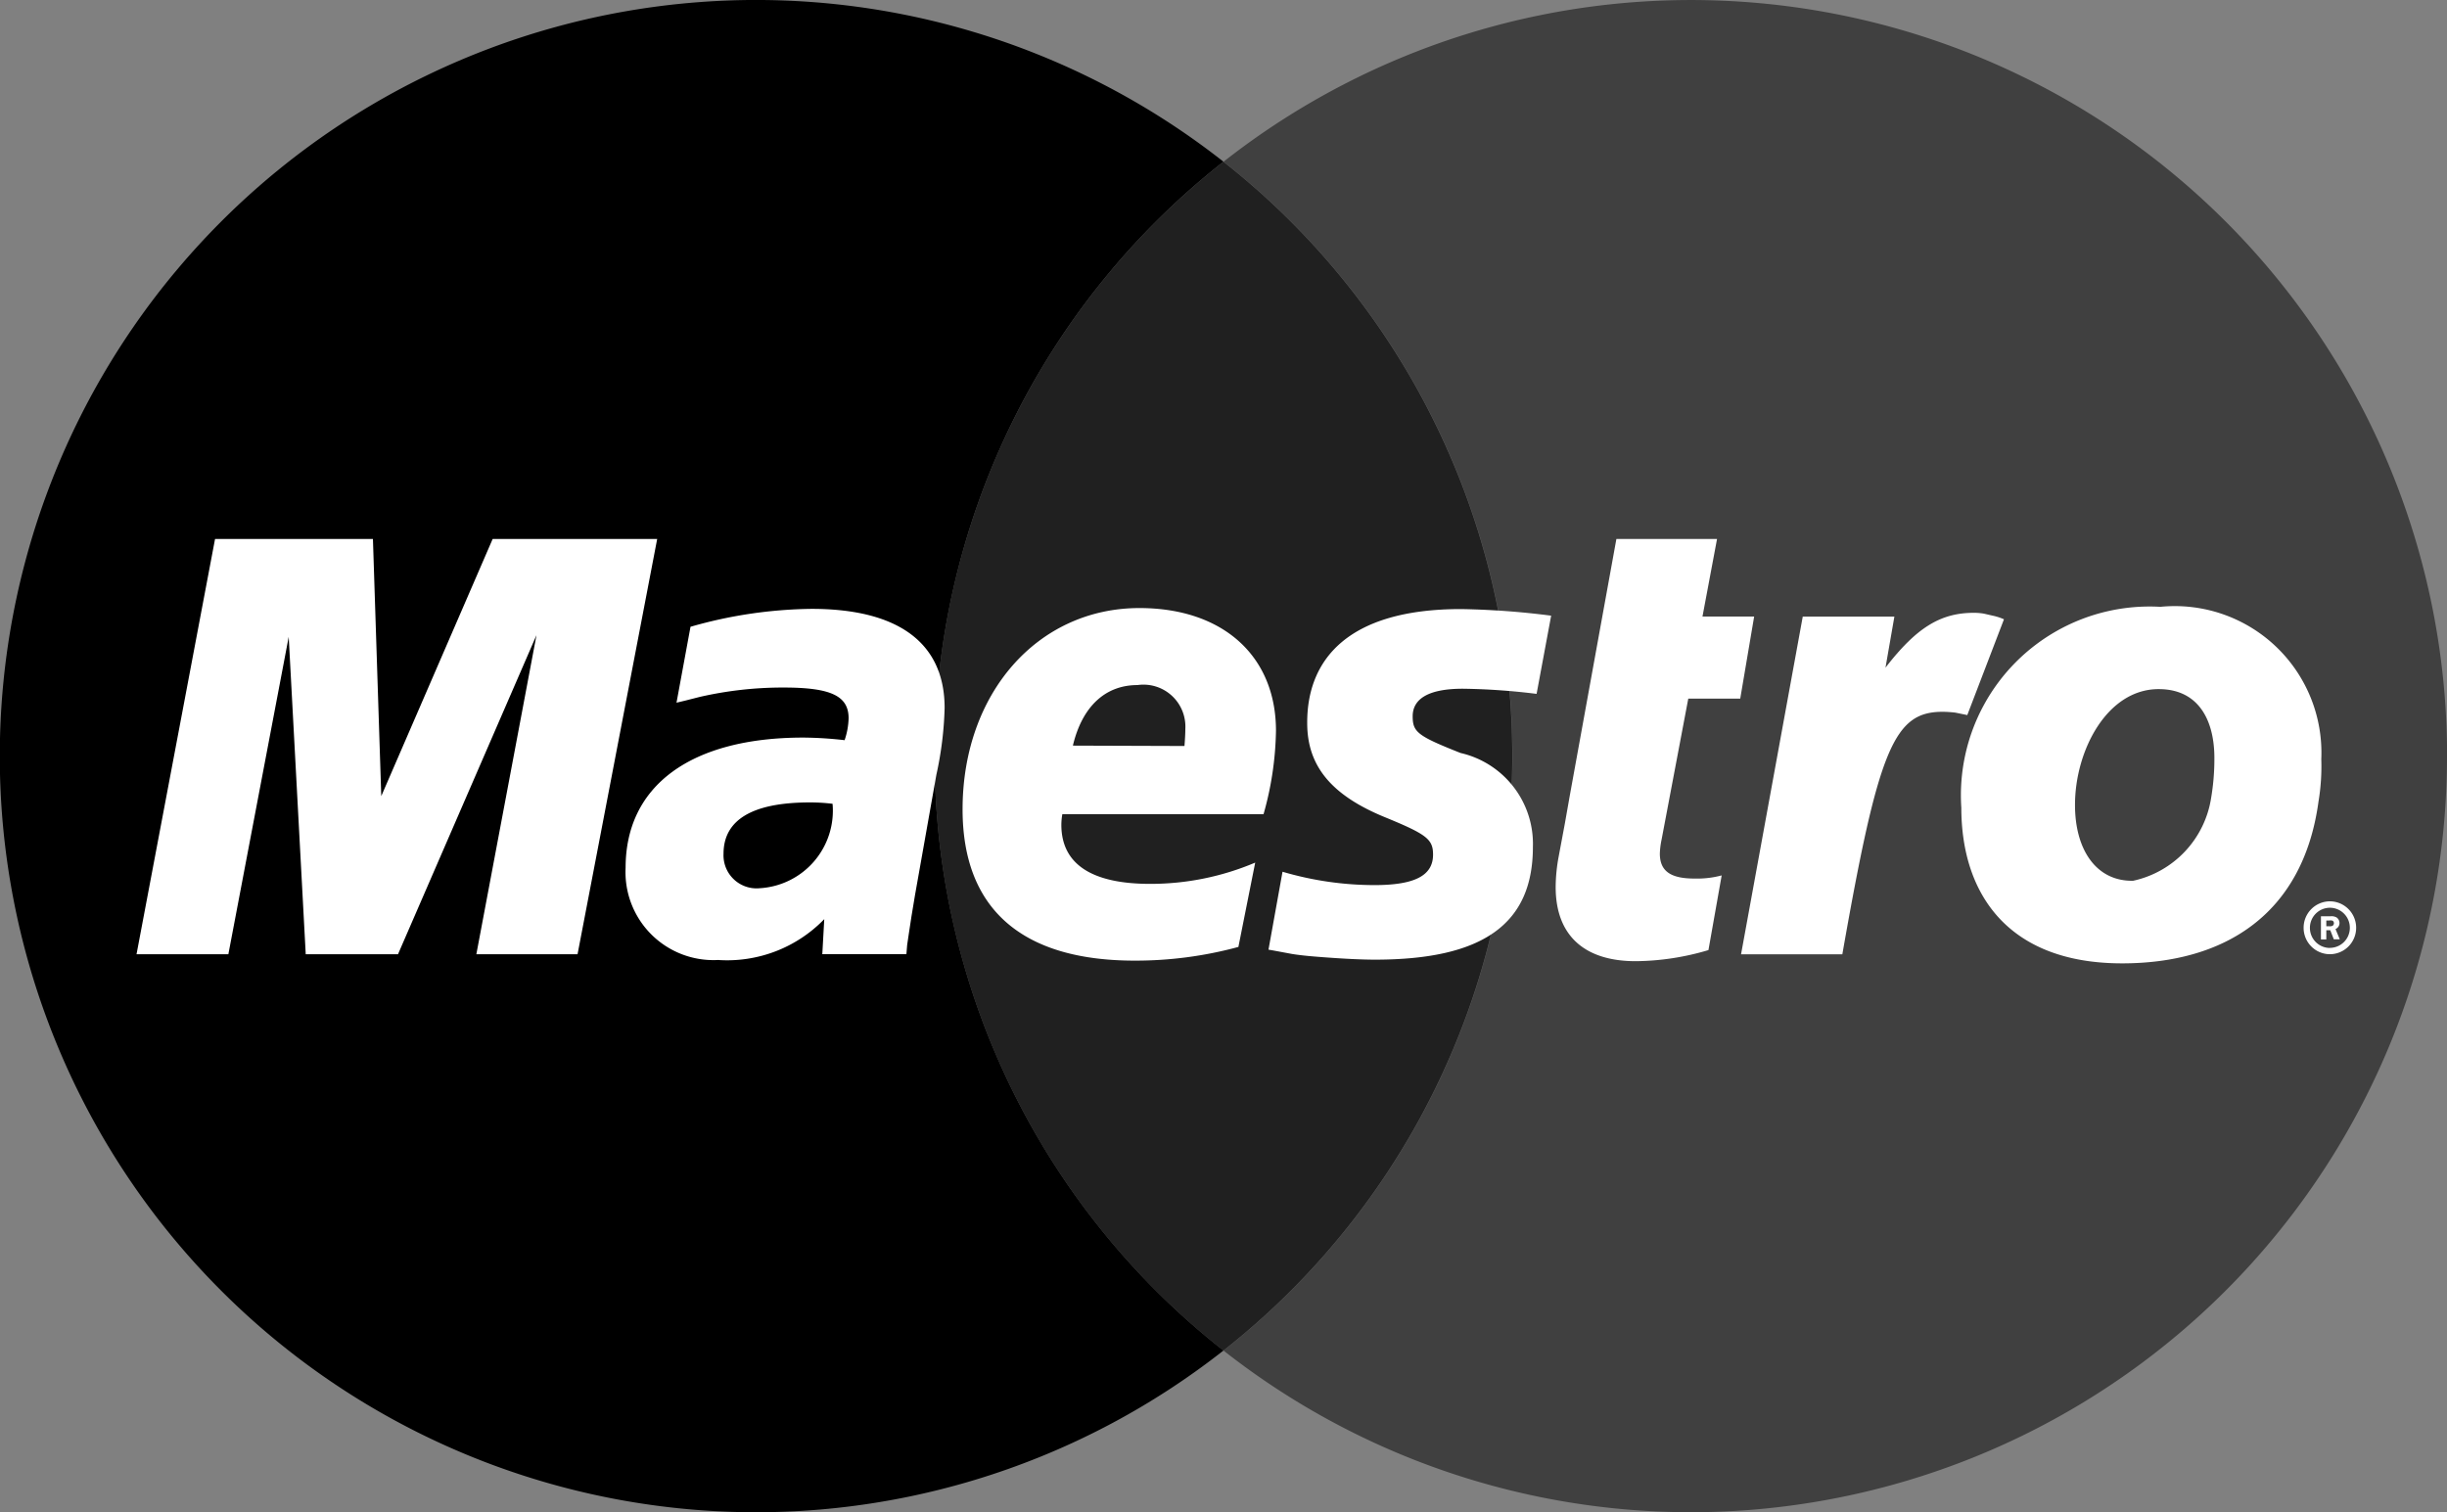
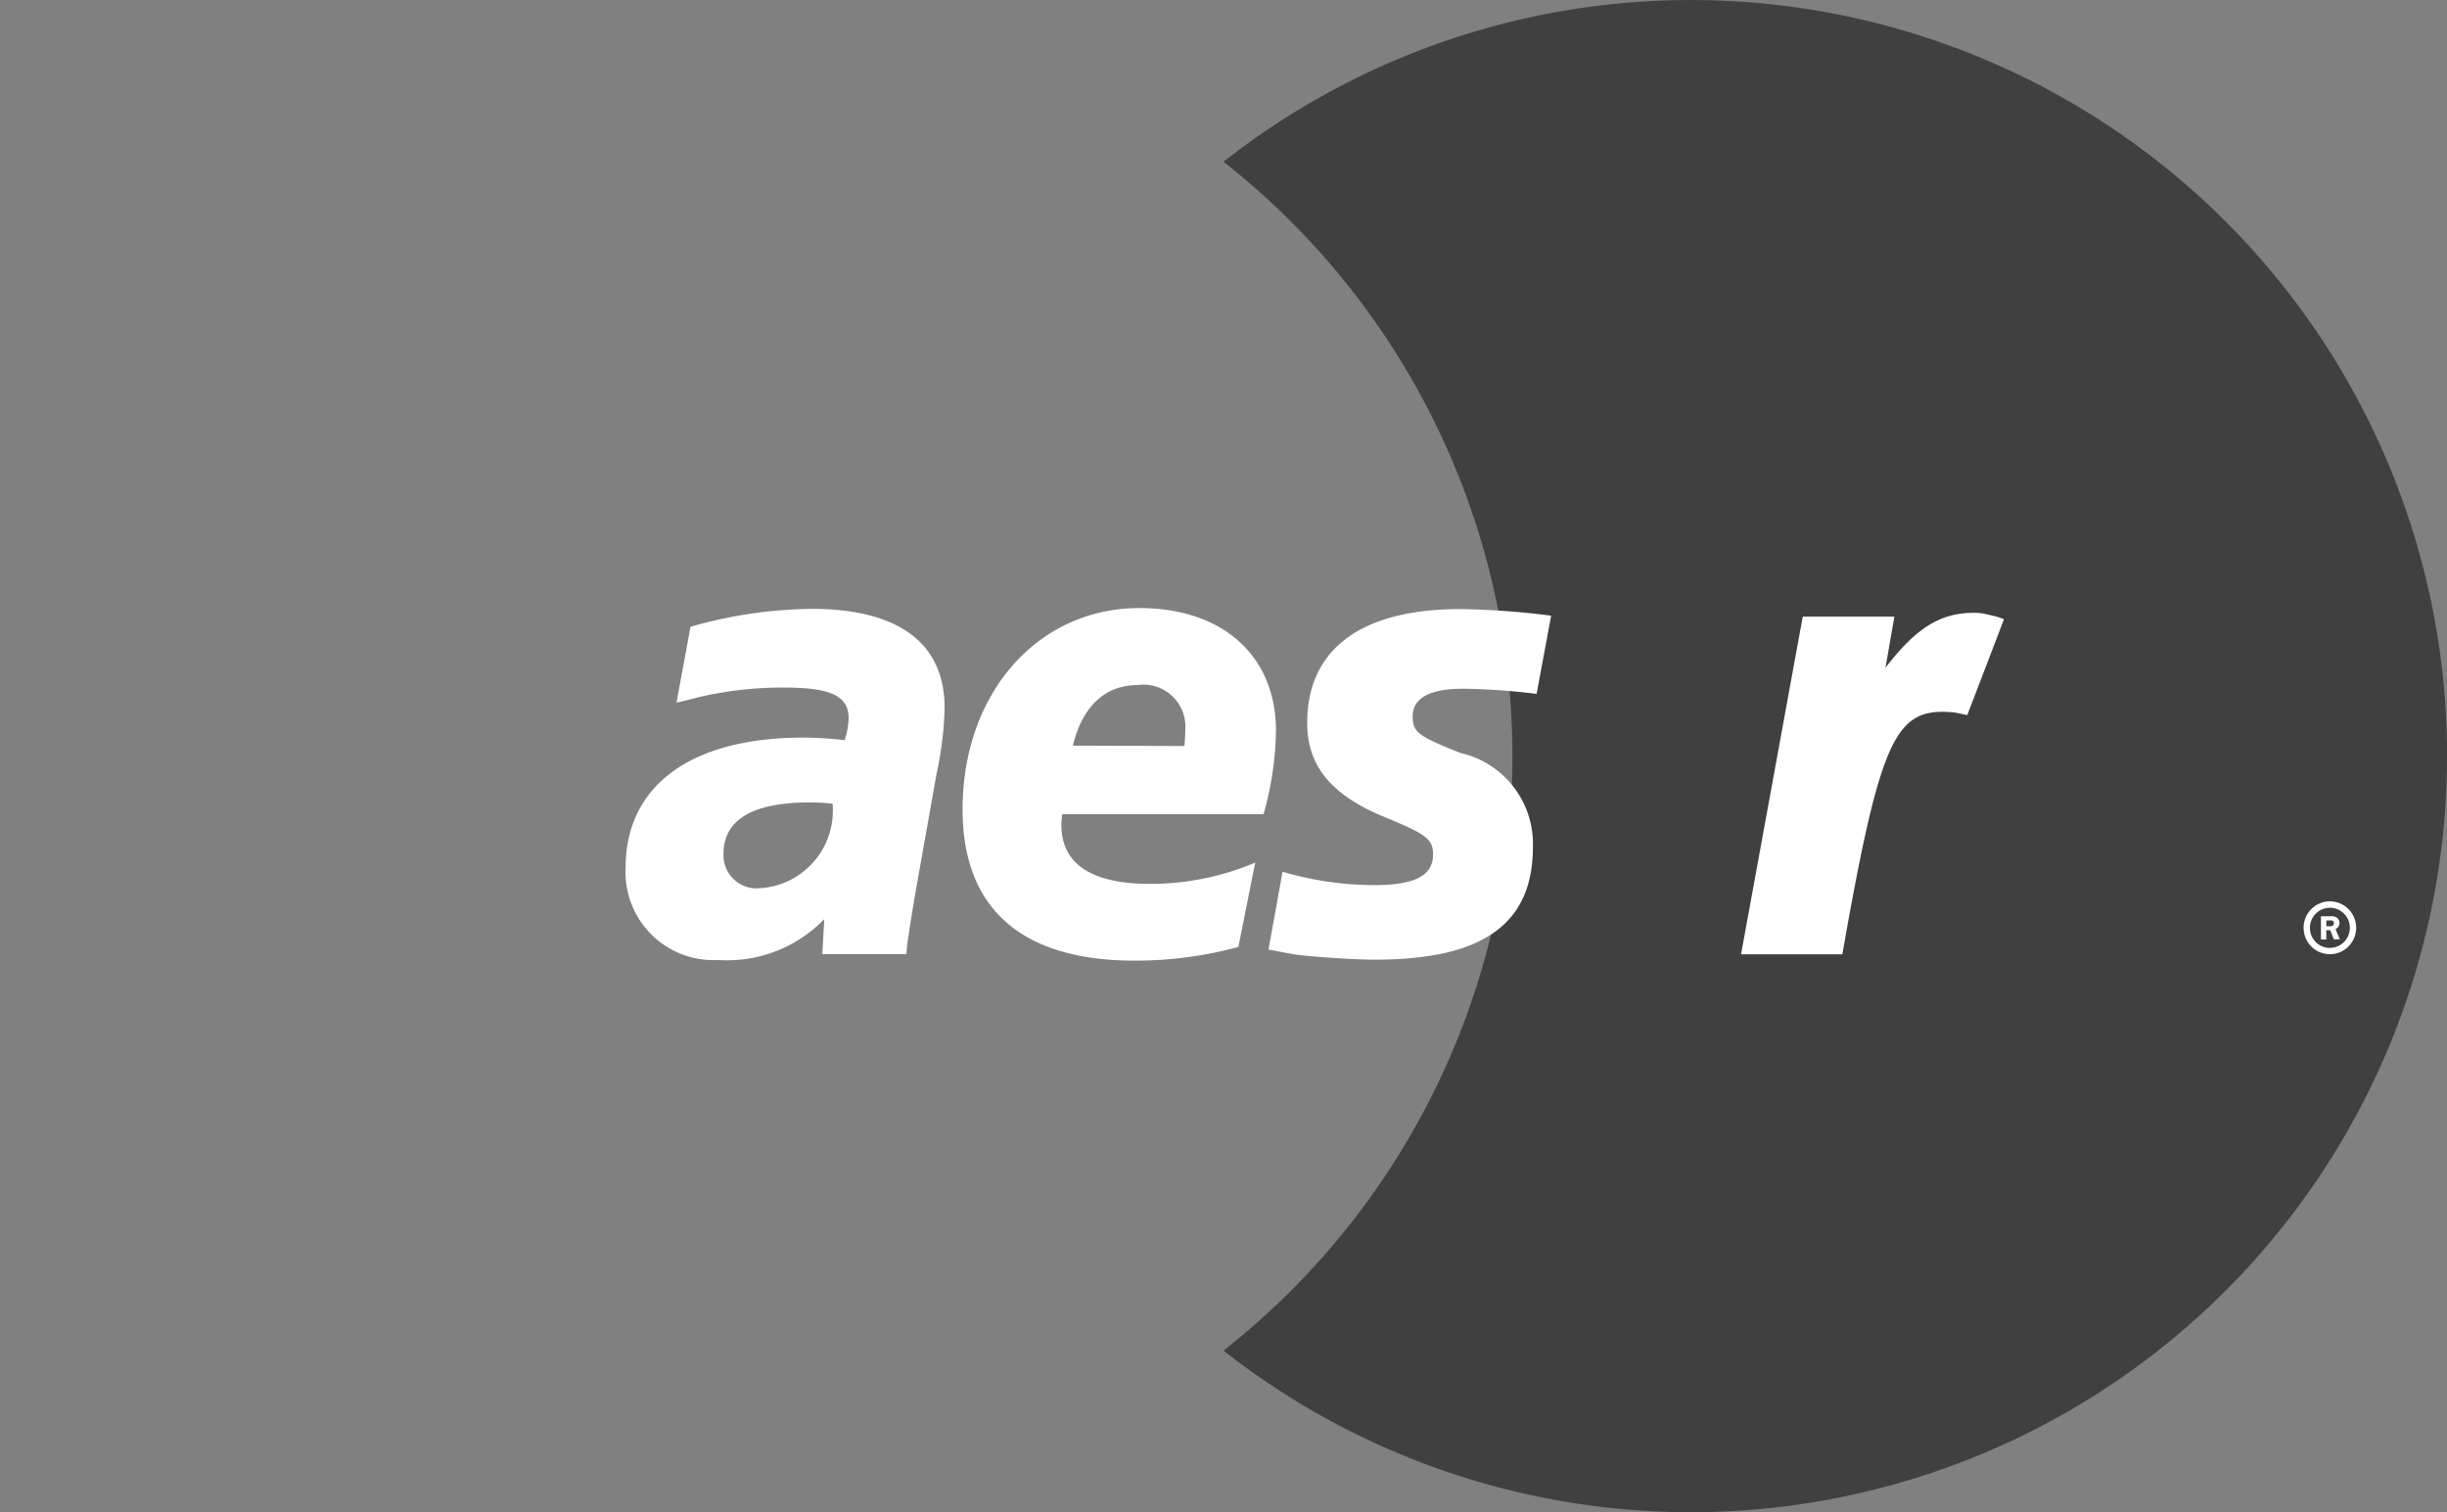
<svg xmlns="http://www.w3.org/2000/svg" width="57.498" height="35.54" viewBox="0 0 57.498 35.54">
  <rect x="0" y="0" width="57.498" height="35.54" fill="#808080" stroke="none" />
  <defs>
    <clipPath id="clip-path">
      <path id="Trazado_301" data-name="Trazado 301" d="M0-10.075H52.154v-9.972H0Z" transform="translate(0 20.047)" fill="#fff" />
    </clipPath>
  </defs>
  <g id="Grupo_1533" data-name="Grupo 1533" transform="translate(6304.266 -9319.438)">
    <g id="Grupo_1081" data-name="Grupo 1081" transform="translate(-6304.266 9319.438)">
-       <path id="Trazado_267" data-name="Trazado 267" d="M341.469,17.77A17.74,17.74,0,0,1,348.255,3.8a17.77,17.77,0,1,0,0,27.939,17.74,17.74,0,0,1-6.786-13.97" transform="translate(-319.507)" />
      <path id="Trazado_268" data-name="Trazado 268" d="M362.948,17.77A17.768,17.768,0,0,1,334.2,31.74a17.769,17.769,0,0,0,0-27.939,17.768,17.768,0,0,1,28.75,13.97" transform="translate(-305.45)" opacity="0.5" />
-       <path id="Trazado_270" data-name="Trazado 270" d="M330.73,15.912a17.74,17.74,0,0,0,6.786,13.97h0a17.769,17.769,0,0,0,0-27.939,17.74,17.74,0,0,0-6.786,13.97" transform="translate(-308.769 1.858)" opacity="0.75" />
      <line id="Línea_1" data-name="Línea 1" transform="translate(28.748 3.799)" fill="#4e59a1" />
    </g>
    <g id="Grupo_1132" data-name="Grupo 1132" transform="translate(-6301.058 9332.104)">
      <g id="Grupo_1123" data-name="Grupo 1123" transform="translate(0 0)" clip-path="url(#clip-path)">
        <g id="Grupo_1122" data-name="Grupo 1122" transform="translate(50.921 8.516)">
          <path id="Trazado_300" data-name="Trazado 300" d="M0-.629a.62.62,0,0,1,.617-.622.62.62,0,0,1,.617.622.619.619,0,0,1-.617.621A.619.619,0,0,1,0-.629m.617.472a.47.47,0,0,0,.469-.472A.47.47,0,0,0,.617-1.1a.471.471,0,0,0-.469.473.471.471,0,0,0,.469.472m-.084-.2H.407V-.9H.636a.241.241,0,0,1,.138.028.161.161,0,0,1,.069.136A.148.148,0,0,1,.749-.6l.1.241H.709L.626-.572H.533V-.665H.6A.153.153,0,0,0,.68-.676.074.074,0,0,0,.712-.739a.071.071,0,0,0-.03-.056A.179.179,0,0,0,.6-.8H.533v.449Z" transform="translate(0 1.251)" fill="#fff" />
        </g>
      </g>
      <g id="Grupo_1135" data-name="Grupo 1135" transform="translate(0 0)">
        <g id="Grupo_1124" data-name="Grupo 1124" transform="translate(0 0.001)">
-           <path id="Trazado_302" data-name="Trazado 302" d="M-8.453,0-11.07,6.042-11.266,0h-3.71l-1.845,9.759h2.158L-13.245,2.3l.4,7.459h2.168l3.254-7.5-1.413,7.5h2.378L-4.587,0Z" transform="translate(16.821)" fill="#fff" />
-         </g>
+           </g>
        <g id="Grupo_1131" data-name="Grupo 1131" clip-path="url(#clip-path)">
          <g id="Grupo_1125" data-name="Grupo 1125" transform="translate(33.346 0)">
-             <path id="Trazado_303" data-name="Trazado 303" d="M-3.626-9.761A6.122,6.122,0,0,1-5.335-9.5c-1.217,0-1.881-.614-1.881-1.743a4,4,0,0,1,.07-.712L-7-12.735l.111-.629,1.1-6.059h2.365L-3.766-17.6h1.214l-.327,1.93H-4.1l-.627,3.312a1.888,1.888,0,0,0-.041.328c0,.41.246.588.812.588a2.238,2.238,0,0,0,.641-.074Z" transform="translate(7.216 19.423)" fill="#fff" />
-           </g>
+             </g>
          <g id="Grupo_1126" data-name="Grupo 1126" transform="translate(37.702 1.736)">
            <path id="Trazado_304" data-name="Trazado 304" d="M-6.241-.154A1.312,1.312,0,0,0-6.51-.24l-.2-.046a1.366,1.366,0,0,0-.24-.02C-7.735-.306-8.3.045-9.025.983l.209-1.2h-2.153l-1.45,7.937h2.38c.852-4.854,1.216-5.7,2.358-5.7a2.743,2.743,0,0,1,.3.02l.278.057Z" transform="translate(12.419 0.306)" fill="#fff" />
          </g>
          <g id="Grupo_1127" data-name="Grupo 1127" transform="translate(26.598 1.647)">
            <path id="Trazado_305" data-name="Trazado 305" d="M-.92-2.711c0,1,.561,1.693,1.832,2.212.975.4,1.125.515,1.125.876,0,.494-.43.717-1.381.717A7.677,7.677,0,0,1-1.5.78l-.33,1.831.106.018.441.082c.141.024.351.048.628.069.572.045,1.015.066,1.327.066,2.539,0,3.711-.838,3.711-2.648a2.19,2.19,0,0,0-1.7-2.209c-1.009-.4-1.125-.491-1.125-.862,0-.427.4-.648,1.177-.648A15.4,15.4,0,0,1,4.47-3.4l.342-1.838a18.789,18.789,0,0,0-2.117-.155C0-5.394-.928-4.175-.92-2.711" transform="translate(1.83 5.394)" fill="#fff" />
          </g>
          <g id="Grupo_1128" data-name="Grupo 1128" transform="translate(11.492 1.644)">
            <path id="Trazado_306" data-name="Trazado 306" d="M-6.665-8.2H-8.641l.046-.823a3.176,3.176,0,0,1-2.495.96,2.067,2.067,0,0,1-2.173-2.167c0-1.934,1.537-3.06,4.177-3.06a9.08,9.08,0,0,1,.969.061,1.722,1.722,0,0,0,.094-.515c0-.525-.415-.722-1.525-.722a8.733,8.733,0,0,0-1.976.221l-.33.084-.213.051.329-1.784a10.677,10.677,0,0,1,2.847-.421c2.044,0,3.124.806,3.124,2.328a8.2,8.2,0,0,1-.194,1.572l-.5,2.816-.084.505-.061.4-.041.276ZM-8.4-11.734a4.329,4.329,0,0,0-.532-.032c-1.348,0-2.03.406-2.03,1.207a.777.777,0,0,0,.853.809A1.825,1.825,0,0,0-8.4-11.734" transform="translate(13.263 16.314)" fill="#fff" />
          </g>
          <g id="Grupo_1129" data-name="Grupo 1129" transform="translate(19.41 1.624)">
            <path id="Trazado_307" data-name="Trazado 307" d="M-6.548-8.046a9.224,9.224,0,0,1-2.437.322c-2.658,0-4.044-1.221-4.044-3.555,0-2.725,1.763-4.731,4.156-4.731,1.958,0,3.208,1.124,3.208,2.885a7.582,7.582,0,0,1-.292,1.959h-4.728a1.537,1.537,0,0,0-.023.249c0,.92.705,1.389,2.086,1.389a6.3,6.3,0,0,0,2.469-.5Zm-1.267-4.722c.013-.165.02-.3.02-.4A.986.986,0,0,0-8.92-14.2c-.757,0-1.3.507-1.517,1.423Z" transform="translate(13.029 16.01)" fill="#fff" />
          </g>
          <g id="Grupo_1130" data-name="Grupo 1130" transform="translate(42.876 1.595)">
-             <path id="Trazado_308" data-name="Trazado 308" d="M-8.483-4.613C-8.838-1.972-10.668-.8-13.1-.8c-2.69,0-3.777-1.644-3.777-3.658A4.434,4.434,0,0,1-12.2-9.179,3.445,3.445,0,0,1-8.419-5.6a5.042,5.042,0,0,1-.063.984m-2.449-1.015c0-.83-.334-1.614-1.31-1.614-1.213,0-1.965,1.445-1.965,2.721,0,1.076.515,1.8,1.366,1.783a2.362,2.362,0,0,0,1.832-1.943,5.473,5.473,0,0,0,.077-.947" transform="translate(16.879 9.179)" fill="#fff" />
-           </g>
+             </g>
        </g>
      </g>
    </g>
  </g>
</svg>